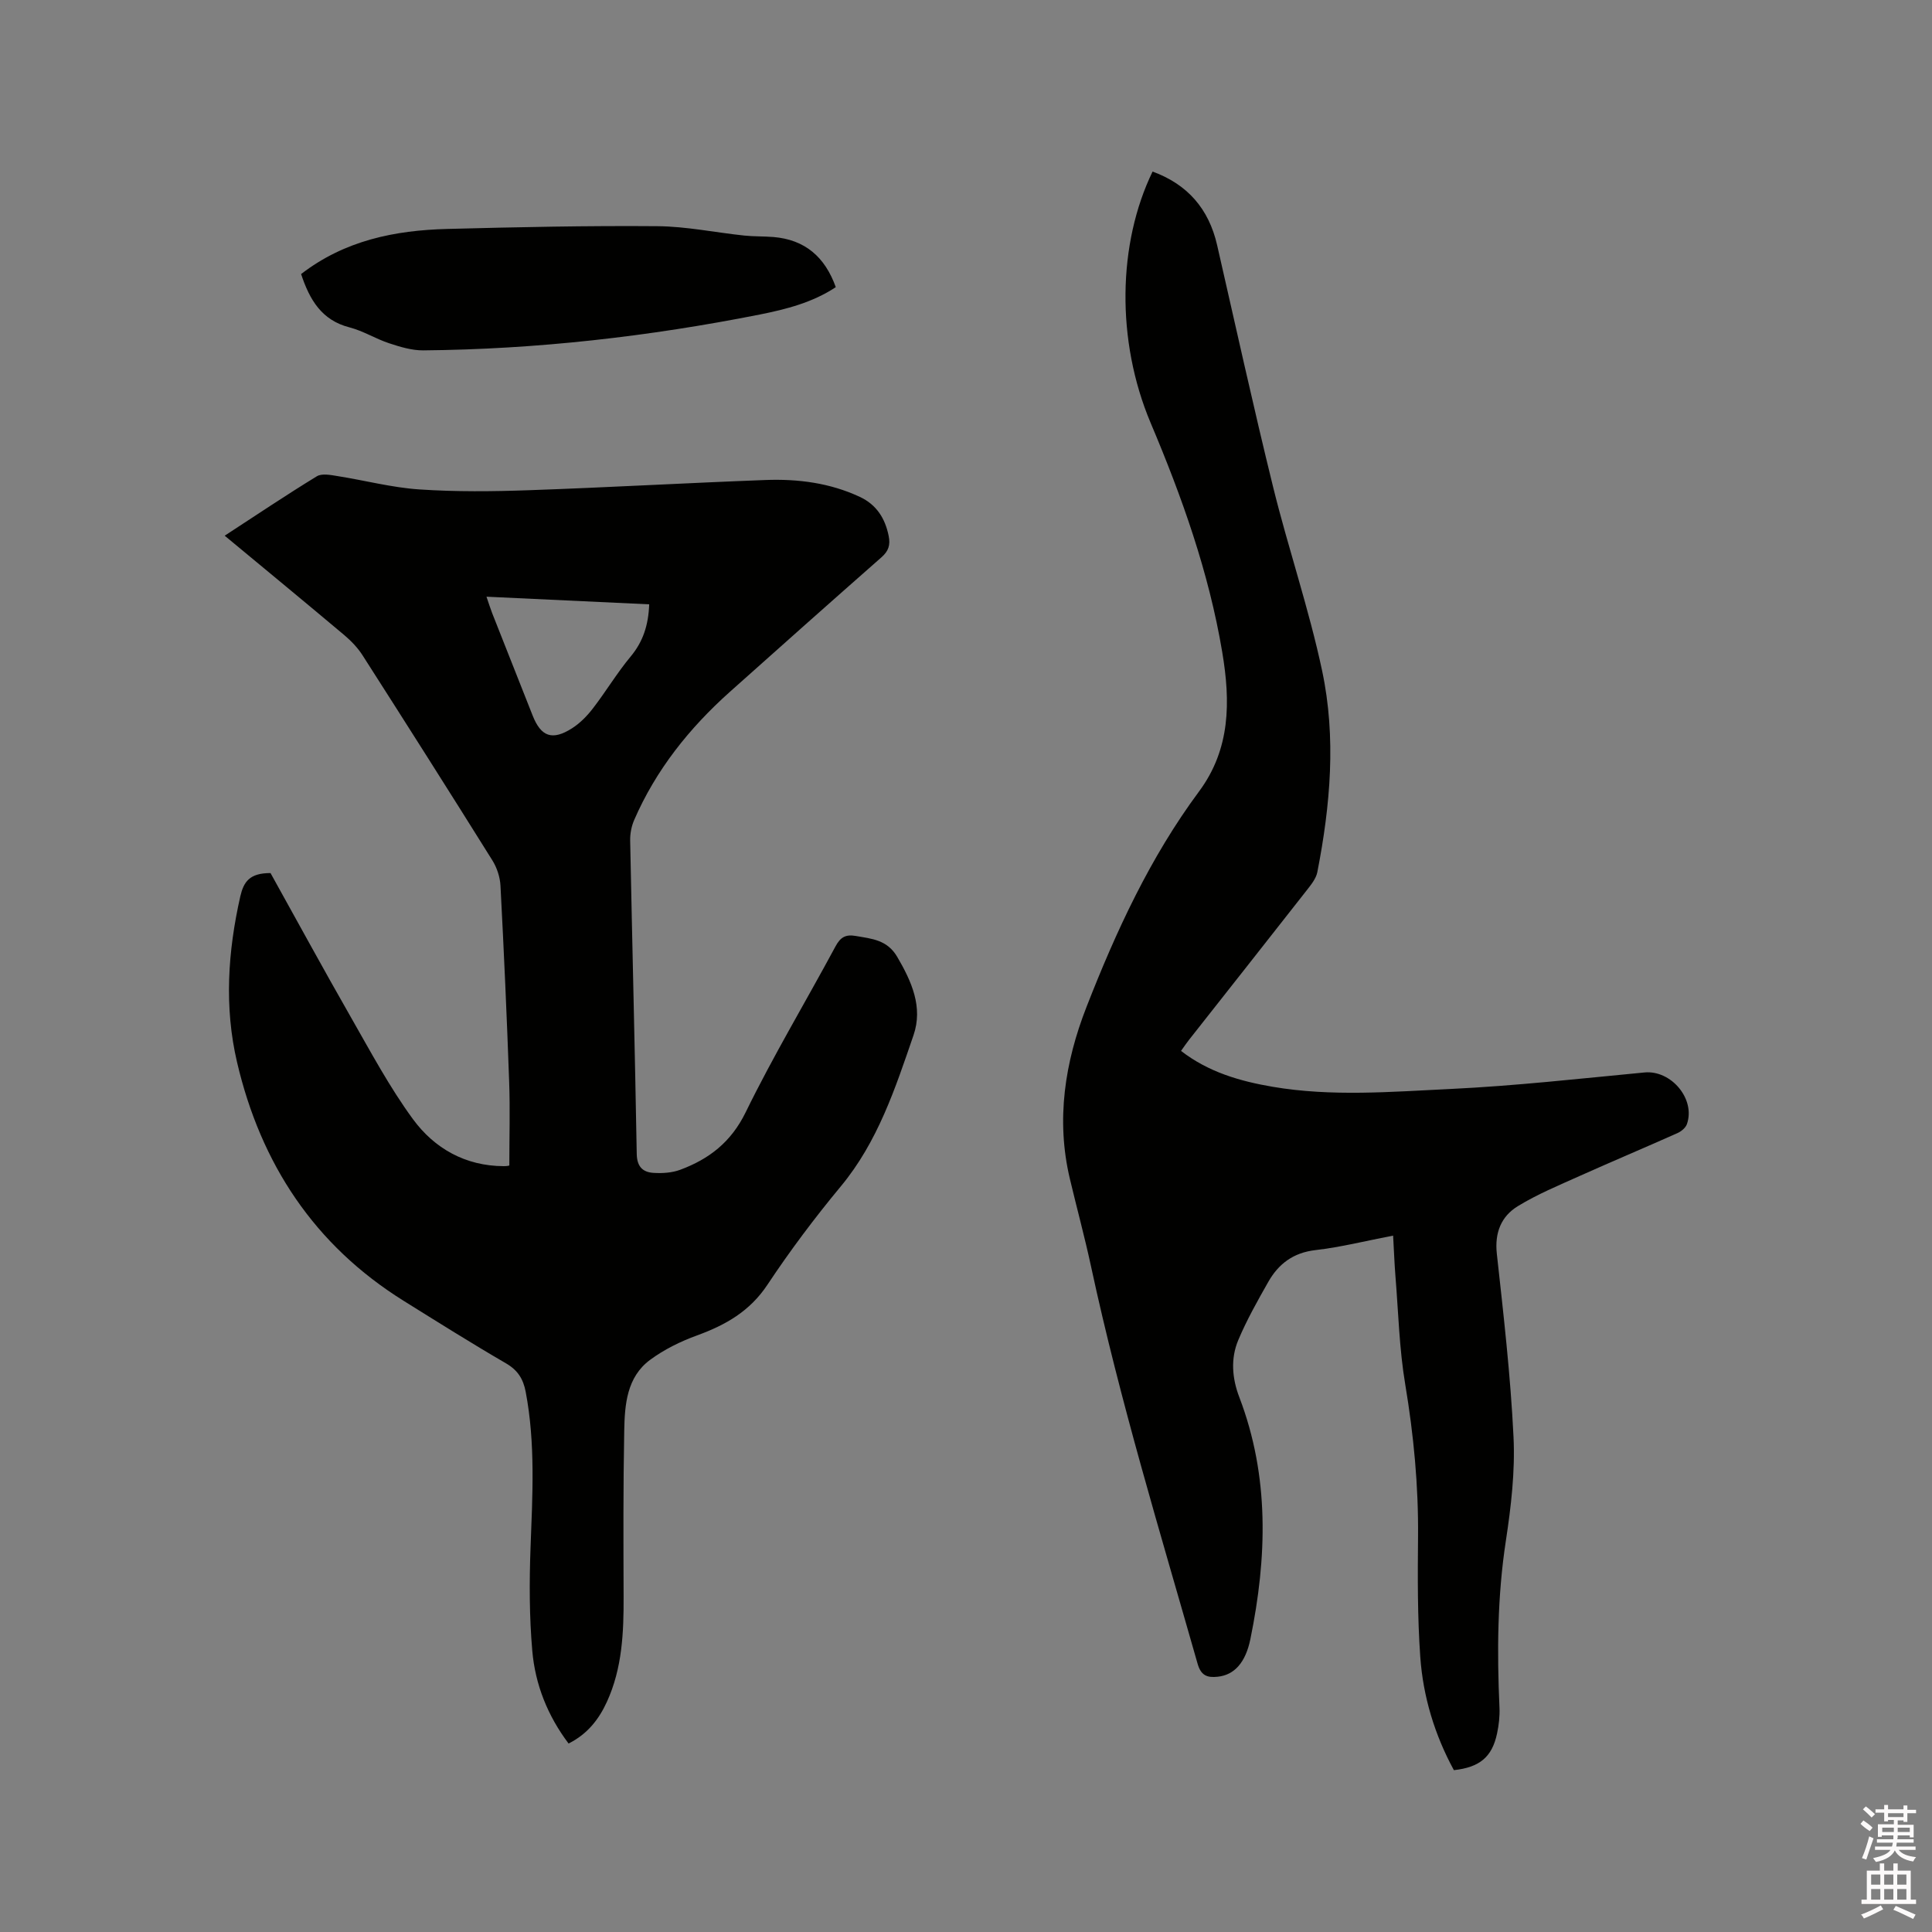
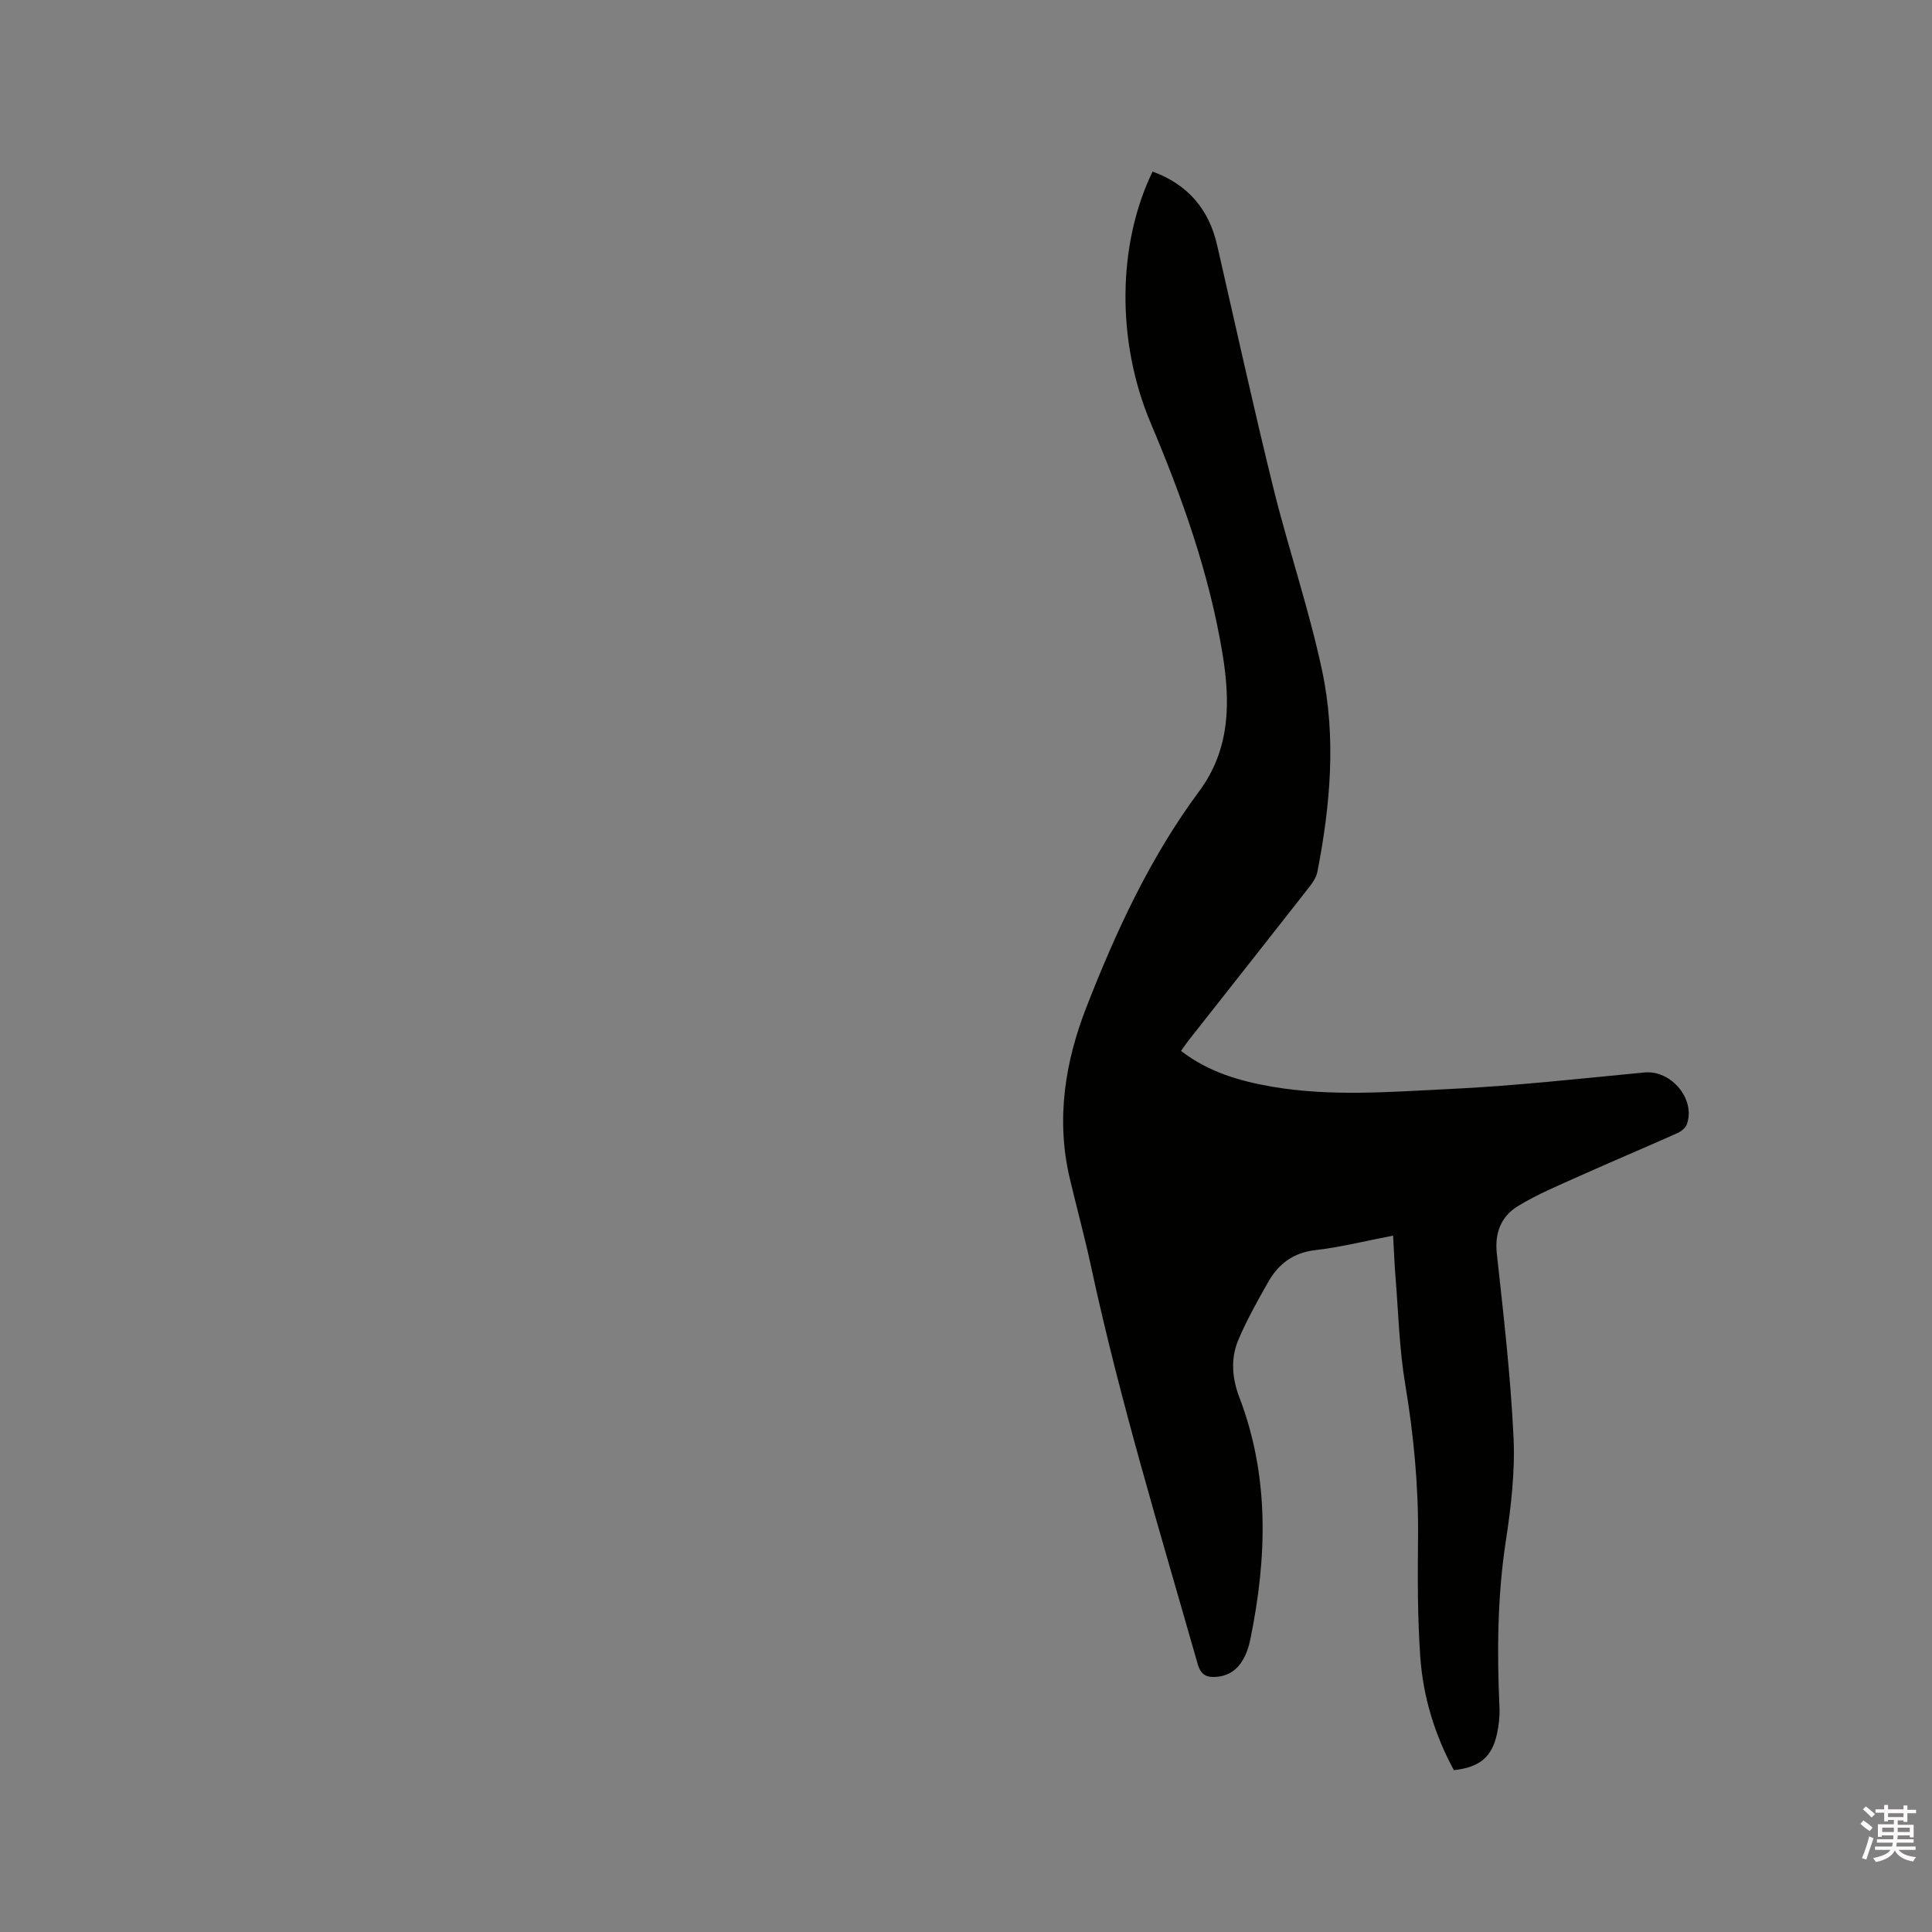
<svg xmlns="http://www.w3.org/2000/svg" enable-background="new 0 0 400 400" viewBox="0 0 400 400">
  <rect x="0" y="0" width="400" height="400" fill="#808080" stroke="none" />
  <path d="m385.2 377.6.6-.7c.6.4 1.3.9 1.9 1.5l-.6.7c-.8-.5-1.4-1-1.9-1.5zm.3 7.1c.6-1.4 1.1-2.9 1.5-4.5.3.1.6.3.9.4-.5 1.4-1 2.9-1.5 4.4zm.2-10.1.6-.6c.7.5 1.3 1.1 1.9 1.6l-.7.7c-.6-.6-1.2-1.2-1.8-1.7zm8.4-.8h.8v.9h1.8v.7h-1.8v1.8h-.8v-.3h-1.2v.9h3.3v2.6h-.8v-.4h-2.5c0 .3 0 .6-.1.8h3.4v.7h-3.5c0 .3-.1.6-.1.8h4v.7h-3.5c.7.9 1.9 1.3 3.6 1.5-.2.2-.4.5-.6.9-1.9-.3-3.2-1.1-3.8-2.3-.5 1.1-1.8 2-3.9 2.4-.2-.3-.4-.5-.6-.8 1.9-.4 3.1-.9 3.6-1.7h-3.2v-.7h3.5c.1-.2.1-.5.2-.8h-3.3v-.7h3.4c0-.2 0-.5 0-.8h-2.4v.3h-.8v-2.6h3.3v-.9h-1.2v.3h-.8v-1.8h-1.8v-.7h1.8v-.9h.8v.9h3.2zm-4.4 5.5h2.4c0-.3 0-.6 0-.9h-2.4zm1.2-3.1h3.2v-.8h-3.2zm4.4 2.2h-2.4v.9h2.5v-.9z" fill="#fcfafa" />
-   <path d="m389.2 385.8h.9v1.5h1.9v-1.5h.9v1.5h2.7v6h1.1v.9h-11.3v-.9h1.1v-6h2.7zm.2 8.7.5.8c-1.2.6-2.5 1.3-4 1.9-.2-.3-.3-.6-.6-.8 1.6-.6 3-1.3 4.1-1.9zm-2-4.3h1.9v-2.1h-1.9zm0 3.1h1.9v-2.2h-1.9zm2.7-3.1h1.9v-2.1h-1.9zm0 3.1h1.9v-2.2h-1.9zm2.4 1.3c1.4.6 2.7 1.2 4.1 1.8l-.5.9c-1.5-.7-2.8-1.4-4.1-1.9zm2.2-6.5h-1.9v2.1h1.9zm-1.9 5.2h1.9v-2.2h-1.9z" fill="#fcfafa" />
  <g fill="#010100">
-     <path d="m56.01 180.76c5.41 9.73 10.92 19.85 16.64 29.85 4.09 7.15 7.99 14.47 12.84 21.09 4.45 6.07 10.86 9.71 18.79 9.74.32 0 .64-.02.95-.07.2-.04.38-.16.22-.09 0-5.85.17-11.54-.03-17.22-.48-13.56-1.09-27.12-1.8-40.67-.09-1.79-.73-3.74-1.68-5.26-8.87-14.2-17.84-28.33-26.86-42.43-1-1.57-2.36-2.99-3.79-4.2-8.1-6.81-16.27-13.54-24.77-20.59 6.53-4.25 12.72-8.42 19.08-12.3 1.05-.64 2.88-.27 4.29-.04 5.65.89 11.25 2.38 16.92 2.76 7.57.51 15.21.43 22.8.16 16.3-.57 32.59-1.5 48.89-2.11 6.72-.25 13.34.6 19.53 3.5 3.42 1.6 5.22 4.41 5.96 8.08.38 1.88-.03 3.13-1.48 4.41-10.5 9.24-20.96 18.54-31.4 27.87-8.39 7.5-15.3 16.14-19.81 26.53-.57 1.31-.86 2.85-.83 4.28.43 21.62.98 43.24 1.36 64.86.05 2.64 1.25 3.78 3.46 3.92 1.84.12 3.84-.01 5.54-.64 5.97-2.22 10.52-5.71 13.54-11.88 5.71-11.69 12.43-22.88 18.6-34.35 1.02-1.9 2.07-2.55 4.2-2.18 3.33.58 6.51.79 8.58 4.31 3.01 5.13 5.38 10.44 3.38 16.25-3.77 10.98-7.39 22.05-15.04 31.27-5.41 6.52-10.52 13.33-15.2 20.38-3.64 5.49-8.66 8.34-14.57 10.49-3.41 1.24-6.81 2.91-9.72 5.06-4.84 3.58-5.26 9.27-5.36 14.68-.22 11.44-.17 22.88-.13 34.32.03 7.46-.28 14.85-3.45 21.79-1.66 3.63-4.02 6.68-7.94 8.65-4.33-5.73-6.92-12.22-7.52-19.24-.61-7.04-.62-14.17-.36-21.24.4-10.81 1.04-21.59-1-32.33-.51-2.68-1.64-4.49-4.09-5.91-7.14-4.15-14.14-8.55-21.15-12.92-18.54-11.55-29.6-28.4-34.52-49.41-2.68-11.45-1.91-22.92.67-34.34.7-3.01 1.9-4.84 6.26-4.83zm78.4-55.64c-11.23-.53-22.26-1.05-33.69-1.58.5 1.45.8 2.44 1.18 3.41 2.78 7.07 5.58 14.14 8.38 21.2 1.73 4.38 4.06 5.23 8.13 2.65 1.65-1.05 3.12-2.54 4.32-4.1 2.71-3.51 5-7.36 7.83-10.76 2.59-3.1 3.69-6.54 3.85-10.82z" />
-     <path d="m238.63 35.52c7.24 2.65 11.64 7.72 13.36 15.22 3.83 16.71 7.5 33.46 11.6 50.11 3.14 12.73 7.42 25.21 10.14 38.02 2.94 13.84 1.71 27.86-.99 41.69-.26 1.35-1.31 2.63-2.2 3.77-8.1 10.35-16.26 20.66-24.39 30.99-.52.66-.99 1.36-1.63 2.26 5.68 4.39 12.18 6.27 18.99 7.43 12.24 2.08 24.56 1.03 36.8.45 13.42-.64 26.8-2.15 40.18-3.42 5.48-.52 10.59 5.48 8.77 10.69-.27.78-1.19 1.53-1.99 1.88-6.74 3.01-13.55 5.87-20.28 8.89-4.32 1.94-8.74 3.77-12.75 6.23-3.43 2.1-4.81 5.48-4.34 9.83 1.39 12.64 2.85 25.3 3.46 37.99.34 7.12-.51 14.38-1.59 21.47-1.76 11.49-1.84 22.98-1.32 34.53.08 1.78-.13 3.61-.5 5.35-1.03 4.87-3.6 7.01-8.94 7.59-3.97-7.3-6.38-15.2-6.96-23.48-.58-8.23-.54-16.52-.46-24.77.1-10.64-.9-21.12-2.65-31.61-1.24-7.38-1.42-14.95-2.03-22.43-.21-2.62-.3-5.25-.48-8.38-5.58 1.07-10.79 2.39-16.08 3-4.58.53-7.63 2.83-9.76 6.57-2.23 3.93-4.47 7.9-6.22 12.06-1.61 3.83-1.28 7.92.21 11.81 6.29 16.45 5.75 33.21 2.3 50.09-1 4.88-3.32 7.44-6.78 7.8-2.09.22-3.44-.18-4.15-2.69-7.77-27.29-16.07-54.43-22.05-82.2-1.31-6.1-2.96-12.14-4.4-18.22-2.9-12.23-1.02-24.13 3.44-35.54 6.13-15.7 13.19-31 23.31-44.64 6.53-8.81 6.52-18.61 4.8-28.85-2.77-16.52-8.33-32.1-14.83-47.47-7.18-17.04-6.82-37.12.41-52.02z" />
-     <path d="m62.34 56.74c9.03-6.97 19.42-9.06 30.26-9.34 14.51-.38 29.02-.69 43.53-.57 5.99.05 11.97 1.31 17.96 1.94 2 .21 4.02.14 6.03.3 6.52.54 10.67 4.1 12.92 10.38-4.78 3.17-10.24 4.57-15.69 5.66-23 4.56-46.24 7.22-69.71 7.43-2.35.02-4.77-.71-7.04-1.46-2.81-.92-5.4-2.57-8.24-3.3-5.77-1.48-8.25-5.7-10.02-11.04z" />
+     <path d="m238.63 35.52c7.24 2.65 11.64 7.72 13.36 15.22 3.83 16.71 7.5 33.46 11.6 50.11 3.14 12.73 7.42 25.21 10.14 38.02 2.94 13.84 1.71 27.86-.99 41.69-.26 1.35-1.31 2.63-2.2 3.77-8.1 10.35-16.26 20.66-24.39 30.99-.52.66-.99 1.36-1.63 2.26 5.68 4.39 12.18 6.27 18.99 7.43 12.24 2.08 24.56 1.03 36.8.45 13.42-.64 26.8-2.15 40.18-3.42 5.48-.52 10.59 5.48 8.77 10.69-.27.78-1.19 1.53-1.99 1.88-6.74 3.01-13.55 5.87-20.28 8.89-4.32 1.94-8.74 3.77-12.75 6.23-3.43 2.1-4.81 5.48-4.34 9.83 1.39 12.64 2.85 25.3 3.46 37.99.34 7.12-.51 14.38-1.59 21.47-1.76 11.49-1.84 22.98-1.32 34.53.08 1.78-.13 3.61-.5 5.35-1.03 4.87-3.6 7.01-8.94 7.59-3.97-7.3-6.38-15.2-6.96-23.48-.58-8.23-.54-16.52-.46-24.77.1-10.64-.9-21.12-2.65-31.61-1.24-7.38-1.42-14.95-2.03-22.43-.21-2.62-.3-5.25-.48-8.38-5.58 1.07-10.79 2.39-16.08 3-4.58.53-7.63 2.83-9.76 6.57-2.23 3.93-4.47 7.9-6.22 12.06-1.61 3.83-1.28 7.92.21 11.81 6.29 16.45 5.75 33.21 2.3 50.09-1 4.88-3.32 7.44-6.78 7.8-2.09.22-3.44-.18-4.15-2.69-7.77-27.29-16.07-54.43-22.05-82.2-1.31-6.1-2.96-12.14-4.4-18.22-2.9-12.23-1.02-24.13 3.44-35.54 6.13-15.7 13.19-31 23.31-44.64 6.53-8.81 6.52-18.61 4.8-28.85-2.77-16.52-8.33-32.1-14.83-47.47-7.18-17.04-6.82-37.12.41-52.02" />
  </g>
</svg>